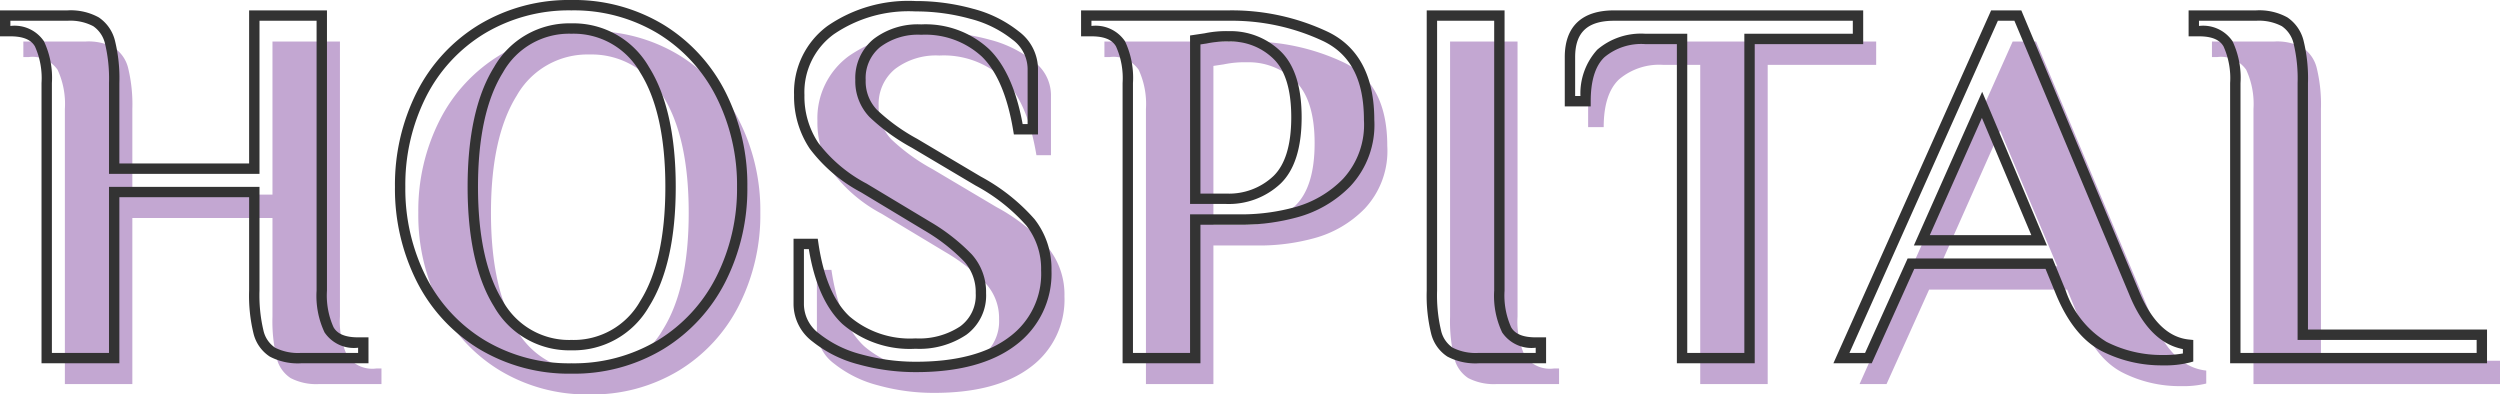
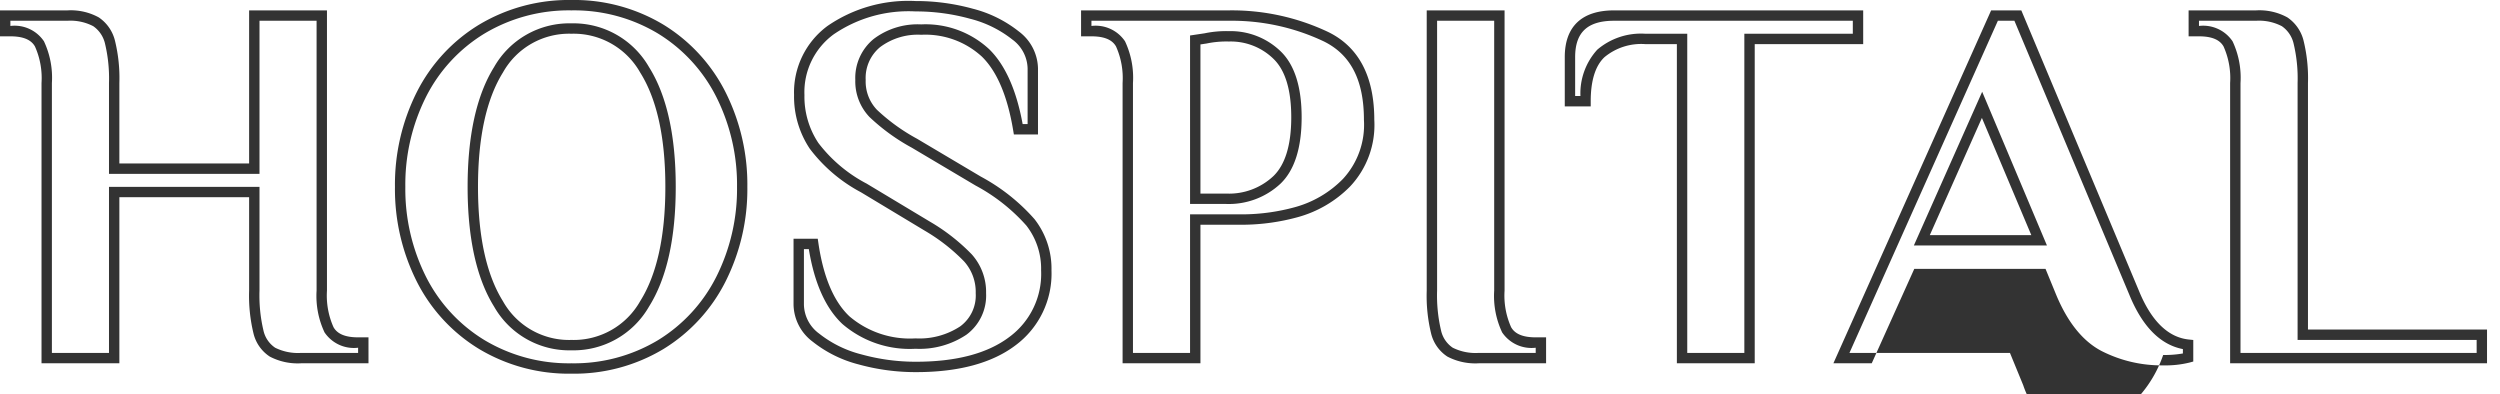
<svg xmlns="http://www.w3.org/2000/svg" width="240.85" height="38" viewBox="0 0 240.85 38">
  <g transform="translate(-299.875 -2127)">
-     <path d="M4.75-26.5a7.862,7.862,0,0,0-.7-3.775A2.945,2.945,0,0,0,1.25-31.5H.75V-33h6a5.18,5.18,0,0,1,2.75.6,3.307,3.307,0,0,1,1.35,1.975,14.811,14.811,0,0,1,.4,3.925v8.25h13.5V-33h6.5V-6.5a7.862,7.862,0,0,0,.7,3.775A2.945,2.945,0,0,0,34.75-1.5h.5V0h-6A5.365,5.365,0,0,1,26.5-.575a3.2,3.2,0,0,1-1.35-1.95,15.062,15.062,0,0,1-.4-3.975V-16H11.25V0H4.75ZM55.3,1a16.243,16.243,0,0,1-8.625-2.3A15.509,15.509,0,0,1,40.85-7.6a19.225,19.225,0,0,1-2.05-8.9,19.225,19.225,0,0,1,2.05-8.9,15.509,15.509,0,0,1,5.825-6.3A16.243,16.243,0,0,1,55.3-34a16.114,16.114,0,0,1,8.6,2.3,15.563,15.563,0,0,1,5.8,6.3,19.225,19.225,0,0,1,2.05,8.9A19.225,19.225,0,0,1,69.7-7.6a15.563,15.563,0,0,1-5.8,6.3A16.114,16.114,0,0,1,55.3,1Zm0-2.25a7.886,7.886,0,0,0,7.05-3.975Q64.85-9.2,64.85-16.5t-2.5-11.275A7.886,7.886,0,0,0,55.3-31.75a7.829,7.829,0,0,0-7.025,3.975Q45.8-23.8,45.8-16.5T48.275-5.225A7.829,7.829,0,0,0,55.3-1.25ZM88.5.85A20.01,20.01,0,0,1,83.1.125a11.283,11.283,0,0,1-4.25-2.1A4.054,4.054,0,0,1,77.2-5.15V-11h1.4q.75,5.1,3.15,7.35a9.415,9.415,0,0,0,6.7,2.25,7.606,7.606,0,0,0,4.6-1.25,4.2,4.2,0,0,0,1.7-3.6,4.925,4.925,0,0,0-1.25-3.4,18.2,18.2,0,0,0-3.9-3.05l-6.15-3.7a14.419,14.419,0,0,1-4.775-4.05,8.516,8.516,0,0,1-1.425-4.9,7.434,7.434,0,0,1,3.025-6.25,13.19,13.19,0,0,1,8.175-2.3,20.01,20.01,0,0,1,5.4.725,11.283,11.283,0,0,1,4.25,2.1A4.054,4.054,0,0,1,99.75-27.9v5.85h-1.4q-.85-5.1-3.15-7.35A8.484,8.484,0,0,0,89-31.65a6.514,6.514,0,0,0-4.275,1.3A4.357,4.357,0,0,0,83.15-26.8a4.467,4.467,0,0,0,1.225,3.225A18.767,18.767,0,0,0,88.35-20.7l6.15,3.65a18.061,18.061,0,0,1,5.025,3.975A7.219,7.219,0,0,1,101.05-8.45a8.081,8.081,0,0,1-3.275,6.825Q94.5.85,88.5.85ZM108.9-26.5a7.862,7.862,0,0,0-.7-3.775,2.945,2.945,0,0,0-2.8-1.225h-.5V-33h13.75a21.087,21.087,0,0,1,9.325,2.025q4.175,2.025,4.175,8.025a8.126,8.126,0,0,1-2.175,6.05,10.7,10.7,0,0,1-4.875,2.85,19.853,19.853,0,0,1-4.95.7H115.4V0h-6.5Zm9.5,11.15a6.768,6.768,0,0,0,4.85-1.8q1.9-1.8,1.9-6.05,0-4.2-1.875-6A6.422,6.422,0,0,0,118.65-31a9.777,9.777,0,0,0-2.25.2l-1,.15v15.3ZM142.7,0a5.365,5.365,0,0,1-2.75-.575,3.2,3.2,0,0,1-1.35-1.95,15.062,15.062,0,0,1-.4-3.975V-33h6.5V-6.5a7.863,7.863,0,0,0,.7,3.775A2.945,2.945,0,0,0,148.2-1.5h.5V0Zm19.6-30.75h-3.55a5.978,5.978,0,0,0-4.275,1.4Q153-27.95,153-24.75h-1.5V-29q0-4,4.25-4h23.5v2.25H168.8V0h-6.5ZM208.65.2a12.175,12.175,0,0,1-5.7-1.325Q200.4-2.45,198.8-6.3l-1.15-2.8h-13.3L180.25,0h-2.6L192.4-33h2.25l11.2,26.7q1.9,4.65,5.2,5V-.05A9.275,9.275,0,0,1,208.65.2ZM185.4-11.35h11.3L191.2-24.4ZM215.6-26.5a7.863,7.863,0,0,0-.7-3.775,2.945,2.945,0,0,0-2.8-1.225h-.5V-33h6a5.18,5.18,0,0,1,2.75.6,3.307,3.307,0,0,1,1.35,1.975,14.812,14.812,0,0,1,.4,3.925V-2.25h17.25V0H215.6Z" transform="translate(301.375 2164)" fill="#c3a7d2" />
-     <path d="M55.3-34.5a16.679,16.679,0,0,1,8.861,2.374,16.126,16.126,0,0,1,5.984,6.5A19.808,19.808,0,0,1,72.25-16.5a19.808,19.808,0,0,1-2.105,9.128,16.126,16.126,0,0,1-5.984,6.5A16.679,16.679,0,0,1,55.3,1.5,16.809,16.809,0,0,1,46.415-.873a16.071,16.071,0,0,1-6.01-6.5A19.808,19.808,0,0,1,38.3-16.5a19.808,19.808,0,0,1,2.105-9.128,16.072,16.072,0,0,1,6.01-6.5A16.809,16.809,0,0,1,55.3-34.5Zm0,35a15.7,15.7,0,0,0,8.339-2.226,15.14,15.14,0,0,0,5.616-6.1,18.818,18.818,0,0,0,2-8.672,18.818,18.818,0,0,0-2-8.672,15.14,15.14,0,0,0-5.616-6.1A15.7,15.7,0,0,0,55.3-33.5a15.824,15.824,0,0,0-8.365,2.227,15.086,15.086,0,0,0-5.64,6.1A18.819,18.819,0,0,0,39.3-16.5a18.818,18.818,0,0,0,1.995,8.672,15.085,15.085,0,0,0,5.64,6.1A15.824,15.824,0,0,0,55.3.5ZM88.45-34.4a20.6,20.6,0,0,1,5.534.743,11.826,11.826,0,0,1,4.436,2.2,4.548,4.548,0,0,1,1.83,3.559v6.35H97.926l-.07-.418c-.546-3.277-1.558-5.658-3.006-7.075A8.04,8.04,0,0,0,89-31.15a6.064,6.064,0,0,0-3.957,1.186A3.849,3.849,0,0,0,83.65-26.8a3.951,3.951,0,0,0,1.086,2.879A18.4,18.4,0,0,0,88.6-21.132l6.154,3.652a18.611,18.611,0,0,1,5.162,4.094A7.739,7.739,0,0,1,101.55-8.45a8.592,8.592,0,0,1-3.474,7.224C95.815.483,92.593,1.35,88.5,1.35A20.6,20.6,0,0,1,82.966.607a11.826,11.826,0,0,1-4.436-2.2A4.548,4.548,0,0,1,76.7-5.15V-11.5h2.332l.063.427c.481,3.27,1.489,5.644,3,7.058A8.979,8.979,0,0,0,88.45-1.9a7.163,7.163,0,0,0,4.3-1.153,3.692,3.692,0,0,0,1.5-3.2,4.4,4.4,0,0,0-1.123-3.067,17.812,17.812,0,0,0-3.787-2.956l-6.145-3.7a14.958,14.958,0,0,1-4.933-4.2A9.045,9.045,0,0,1,76.75-25.35,7.942,7.942,0,0,1,79.972-32,13.729,13.729,0,0,1,88.45-34.4Zm10.8,11.85V-27.9a3.55,3.55,0,0,0-1.47-2.791,10.843,10.843,0,0,0-4.064-2A19.6,19.6,0,0,0,88.45-33.4a12.77,12.77,0,0,0-7.872,2.2A6.9,6.9,0,0,0,77.75-25.35a8.064,8.064,0,0,0,1.339,4.619,14.011,14.011,0,0,0,4.613,3.9l.006,0,6.157,3.7a18.765,18.765,0,0,1,4.009,3.141A5.432,5.432,0,0,1,95.25-6.25a4.689,4.689,0,0,1-1.9,4A8.121,8.121,0,0,1,88.45-.9a9.934,9.934,0,0,1-7.042-2.385c-1.608-1.508-2.7-3.933-3.236-7.215H77.7v5.35a3.55,3.55,0,0,0,1.47,2.791,10.844,10.844,0,0,0,4.064,2A19.6,19.6,0,0,0,88.5.35c3.87,0,6.889-.8,8.974-2.374A7.544,7.544,0,0,0,100.55-8.45a6.764,6.764,0,0,0-1.417-4.315,17.678,17.678,0,0,0-4.886-3.854L88.095-20.27a19.3,19.3,0,0,1-4.08-2.959A4.97,4.97,0,0,1,82.65-26.8a4.854,4.854,0,0,1,1.757-3.936A7.023,7.023,0,0,1,89-32.15a9,9,0,0,1,6.55,2.393c1.539,1.505,2.622,3.929,3.221,7.207ZM.25-33.5h6.5a5.6,5.6,0,0,1,3.017.677,3.8,3.8,0,0,1,1.563,2.258,15.127,15.127,0,0,1,.42,4.065v7.75h12.5V-33.5h7.5v27a7.453,7.453,0,0,0,.634,3.527c.374.655,1.148.973,2.366.973h1V.5h-6.5a5.779,5.779,0,0,1-3.009-.647A3.691,3.691,0,0,1,24.67-2.385,15.371,15.371,0,0,1,24.25-6.5v-9H11.75V.5H4.25v-27a7.452,7.452,0,0,0-.634-3.527C3.242-30.682,2.468-31,1.25-31h-1Zm25,15.75H10.75V-26.5a14.425,14.425,0,0,0-.38-3.785,2.806,2.806,0,0,0-1.137-1.692A4.741,4.741,0,0,0,6.75-32.5H1.25v.5a3.411,3.411,0,0,1,3.234,1.477A8.238,8.238,0,0,1,5.25-26.5v26h5.5v-16h14.5v10a14.68,14.68,0,0,0,.38,3.835A2.7,2.7,0,0,0,26.759-1a4.927,4.927,0,0,0,2.491.5h5.5V-1a3.411,3.411,0,0,1-3.234-1.477A8.238,8.238,0,0,1,30.75-6.5v-26h-5.5ZM104.4-33.5h14.25a21.679,21.679,0,0,1,9.543,2.075c2.957,1.434,4.457,4.286,4.457,8.475a8.638,8.638,0,0,1-2.324,6.406,11.237,11.237,0,0,1-5.1,2.978,20.442,20.442,0,0,1-5.075.716H115.9V.5h-7.5v-27a7.453,7.453,0,0,0-.634-3.527c-.374-.655-1.148-.973-2.366-.973h-1Zm15.75,19.65a19.449,19.449,0,0,0,4.825-.684,10.251,10.251,0,0,0,4.649-2.722,7.684,7.684,0,0,0,2.027-5.694c0-3.827-1.273-6.3-3.893-7.575A20.689,20.689,0,0,0,118.65-32.5H105.4v.5a3.411,3.411,0,0,1,3.234,1.477A8.238,8.238,0,0,1,109.4-26.5v26h5.5V-13.85ZM137.7-33.5h7.5v27a7.452,7.452,0,0,0,.634,3.527c.374.655,1.148.973,2.366.973h1V.5h-6.5a5.779,5.779,0,0,1-3.009-.647,3.691,3.691,0,0,1-1.571-2.238A15.372,15.372,0,0,1,137.7-6.5Zm6.5,1h-5.5v26a14.679,14.679,0,0,0,.38,3.835A2.7,2.7,0,0,0,140.209-1a4.926,4.926,0,0,0,2.491.5h5.5V-1a3.411,3.411,0,0,1-3.234-1.477A8.238,8.238,0,0,1,144.2-6.5Zm11.55-1h24v3.25H169.3V.5h-7.5V-30.25h-3.05a5.532,5.532,0,0,0-3.931,1.263c-.875.831-1.319,2.256-1.319,4.237v.5H151V-29C151-31.944,152.643-33.5,155.75-33.5Zm23,1h-23c-2.558,0-3.75,1.112-3.75,3.5v3.75h.509a6.264,6.264,0,0,1,1.622-4.463,6.479,6.479,0,0,1,4.619-1.537h4.05V-.5h5.5V-31.25h10.45Zm13.326-1h2.907L206.311-6.493c1.188,2.906,2.8,4.485,4.792,4.7l.447.047V.33l-.366.1A9.658,9.658,0,0,1,208.65.7a12.725,12.725,0,0,1-5.931-1.381c-1.8-.935-3.273-2.761-4.381-5.427L197.315-8.6H184.673l-4.1,9.1h-3.694Zm2.242,1h-1.593l-14.3,32h1.506l4.1-9.1h13.958l1.277,3.11a9.245,9.245,0,0,0,3.918,4.921A11.737,11.737,0,0,0,208.65-.3a10.333,10.333,0,0,0,1.9-.147V-.869c-2.176-.419-3.912-2.179-5.163-5.242Zm16.782-1h6.5a5.6,5.6,0,0,1,3.017.677,3.8,3.8,0,0,1,1.563,2.258,15.126,15.126,0,0,1,.42,4.065V-2.75h17.25V.5H215.1v-27a7.452,7.452,0,0,0-.634-3.527c-.374-.655-1.148-.973-2.366-.973h-1ZM238.85-1.75H221.6V-26.5a14.424,14.424,0,0,0-.38-3.785,2.806,2.806,0,0,0-1.137-1.692A4.74,4.74,0,0,0,217.6-32.5h-5.5v.5a3.411,3.411,0,0,1,3.234,1.477A8.238,8.238,0,0,1,216.1-26.5v26h22.75ZM55.3-32.25a8.391,8.391,0,0,1,7.473,4.209c1.71,2.719,2.577,6.6,2.577,11.541s-.867,8.823-2.577,11.541A8.391,8.391,0,0,1,55.3-.75a8.333,8.333,0,0,1-7.449-4.211C46.158-7.679,45.3-11.561,45.3-16.5s.858-8.821,2.551-11.539A8.333,8.333,0,0,1,55.3-32.25Zm0,30.5a7.356,7.356,0,0,0,6.627-3.741c1.608-2.557,2.423-6.26,2.423-11.009s-.815-8.452-2.423-11.009A7.356,7.356,0,0,0,55.3-31.25a7.3,7.3,0,0,0-6.6,3.739c-1.592,2.557-2.4,6.262-2.4,11.011s.807,8.454,2.4,11.011A7.3,7.3,0,0,0,55.3-1.75ZM118.65-31.5a6.934,6.934,0,0,1,4.971,1.939c1.346,1.292,2.029,3.432,2.029,6.361,0,2.963-.692,5.12-2.056,6.413A7.281,7.281,0,0,1,118.4-14.85h-3.5V-31.081l1.4-.21A10.256,10.256,0,0,1,118.65-31.5Zm-.25,15.65a6.233,6.233,0,0,0,4.506-1.663c1.157-1.1,1.744-3.01,1.744-5.687,0-2.646-.579-4.543-1.721-5.639A5.888,5.888,0,0,0,118.65-30.5a9.363,9.363,0,0,0-2.129.185l-.047.009-.574.086V-15.85Zm72.812-9.809,6.241,14.809H184.631Zm4.734,13.809-4.759-11.291L186.169-11.85Z" transform="translate(299.625 2161.5)" fill="#333" />
+     <path d="M55.3-34.5a16.679,16.679,0,0,1,8.861,2.374,16.126,16.126,0,0,1,5.984,6.5A19.808,19.808,0,0,1,72.25-16.5a19.808,19.808,0,0,1-2.105,9.128,16.126,16.126,0,0,1-5.984,6.5A16.679,16.679,0,0,1,55.3,1.5,16.809,16.809,0,0,1,46.415-.873a16.071,16.071,0,0,1-6.01-6.5A19.808,19.808,0,0,1,38.3-16.5a19.808,19.808,0,0,1,2.105-9.128,16.072,16.072,0,0,1,6.01-6.5A16.809,16.809,0,0,1,55.3-34.5Zm0,35a15.7,15.7,0,0,0,8.339-2.226,15.14,15.14,0,0,0,5.616-6.1,18.818,18.818,0,0,0,2-8.672,18.818,18.818,0,0,0-2-8.672,15.14,15.14,0,0,0-5.616-6.1A15.7,15.7,0,0,0,55.3-33.5a15.824,15.824,0,0,0-8.365,2.227,15.086,15.086,0,0,0-5.64,6.1A18.819,18.819,0,0,0,39.3-16.5a18.818,18.818,0,0,0,1.995,8.672,15.085,15.085,0,0,0,5.64,6.1A15.824,15.824,0,0,0,55.3.5ZM88.45-34.4a20.6,20.6,0,0,1,5.534.743,11.826,11.826,0,0,1,4.436,2.2,4.548,4.548,0,0,1,1.83,3.559v6.35H97.926l-.07-.418c-.546-3.277-1.558-5.658-3.006-7.075A8.04,8.04,0,0,0,89-31.15a6.064,6.064,0,0,0-3.957,1.186A3.849,3.849,0,0,0,83.65-26.8a3.951,3.951,0,0,0,1.086,2.879A18.4,18.4,0,0,0,88.6-21.132l6.154,3.652a18.611,18.611,0,0,1,5.162,4.094A7.739,7.739,0,0,1,101.55-8.45a8.592,8.592,0,0,1-3.474,7.224C95.815.483,92.593,1.35,88.5,1.35A20.6,20.6,0,0,1,82.966.607a11.826,11.826,0,0,1-4.436-2.2A4.548,4.548,0,0,1,76.7-5.15V-11.5h2.332l.063.427c.481,3.27,1.489,5.644,3,7.058A8.979,8.979,0,0,0,88.45-1.9a7.163,7.163,0,0,0,4.3-1.153,3.692,3.692,0,0,0,1.5-3.2,4.4,4.4,0,0,0-1.123-3.067,17.812,17.812,0,0,0-3.787-2.956l-6.145-3.7a14.958,14.958,0,0,1-4.933-4.2A9.045,9.045,0,0,1,76.75-25.35,7.942,7.942,0,0,1,79.972-32,13.729,13.729,0,0,1,88.45-34.4Zm10.8,11.85V-27.9a3.55,3.55,0,0,0-1.47-2.791,10.843,10.843,0,0,0-4.064-2A19.6,19.6,0,0,0,88.45-33.4a12.77,12.77,0,0,0-7.872,2.2A6.9,6.9,0,0,0,77.75-25.35a8.064,8.064,0,0,0,1.339,4.619,14.011,14.011,0,0,0,4.613,3.9l.006,0,6.157,3.7a18.765,18.765,0,0,1,4.009,3.141A5.432,5.432,0,0,1,95.25-6.25a4.689,4.689,0,0,1-1.9,4A8.121,8.121,0,0,1,88.45-.9a9.934,9.934,0,0,1-7.042-2.385c-1.608-1.508-2.7-3.933-3.236-7.215H77.7v5.35a3.55,3.55,0,0,0,1.47,2.791,10.844,10.844,0,0,0,4.064,2A19.6,19.6,0,0,0,88.5.35c3.87,0,6.889-.8,8.974-2.374A7.544,7.544,0,0,0,100.55-8.45a6.764,6.764,0,0,0-1.417-4.315,17.678,17.678,0,0,0-4.886-3.854L88.095-20.27a19.3,19.3,0,0,1-4.08-2.959A4.97,4.97,0,0,1,82.65-26.8a4.854,4.854,0,0,1,1.757-3.936A7.023,7.023,0,0,1,89-32.15a9,9,0,0,1,6.55,2.393c1.539,1.505,2.622,3.929,3.221,7.207ZM.25-33.5h6.5a5.6,5.6,0,0,1,3.017.677,3.8,3.8,0,0,1,1.563,2.258,15.127,15.127,0,0,1,.42,4.065v7.75h12.5V-33.5h7.5v27a7.453,7.453,0,0,0,.634,3.527c.374.655,1.148.973,2.366.973h1V.5h-6.5a5.779,5.779,0,0,1-3.009-.647A3.691,3.691,0,0,1,24.67-2.385,15.371,15.371,0,0,1,24.25-6.5v-9H11.75V.5H4.25v-27a7.452,7.452,0,0,0-.634-3.527C3.242-30.682,2.468-31,1.25-31h-1Zm25,15.75H10.75V-26.5a14.425,14.425,0,0,0-.38-3.785,2.806,2.806,0,0,0-1.137-1.692A4.741,4.741,0,0,0,6.75-32.5H1.25v.5a3.411,3.411,0,0,1,3.234,1.477A8.238,8.238,0,0,1,5.25-26.5v26h5.5v-16h14.5v10a14.68,14.68,0,0,0,.38,3.835A2.7,2.7,0,0,0,26.759-1a4.927,4.927,0,0,0,2.491.5h5.5V-1a3.411,3.411,0,0,1-3.234-1.477A8.238,8.238,0,0,1,30.75-6.5v-26h-5.5ZM104.4-33.5h14.25a21.679,21.679,0,0,1,9.543,2.075c2.957,1.434,4.457,4.286,4.457,8.475a8.638,8.638,0,0,1-2.324,6.406,11.237,11.237,0,0,1-5.1,2.978,20.442,20.442,0,0,1-5.075.716H115.9V.5h-7.5v-27a7.453,7.453,0,0,0-.634-3.527c-.374-.655-1.148-.973-2.366-.973h-1Zm15.75,19.65a19.449,19.449,0,0,0,4.825-.684,10.251,10.251,0,0,0,4.649-2.722,7.684,7.684,0,0,0,2.027-5.694c0-3.827-1.273-6.3-3.893-7.575A20.689,20.689,0,0,0,118.65-32.5H105.4v.5a3.411,3.411,0,0,1,3.234,1.477A8.238,8.238,0,0,1,109.4-26.5v26h5.5V-13.85ZM137.7-33.5h7.5v27a7.452,7.452,0,0,0,.634,3.527c.374.655,1.148.973,2.366.973h1V.5h-6.5a5.779,5.779,0,0,1-3.009-.647,3.691,3.691,0,0,1-1.571-2.238A15.372,15.372,0,0,1,137.7-6.5Zm6.5,1h-5.5v26a14.679,14.679,0,0,0,.38,3.835A2.7,2.7,0,0,0,140.209-1a4.926,4.926,0,0,0,2.491.5h5.5V-1a3.411,3.411,0,0,1-3.234-1.477A8.238,8.238,0,0,1,144.2-6.5Zm11.55-1h24v3.25H169.3V.5h-7.5V-30.25h-3.05a5.532,5.532,0,0,0-3.931,1.263c-.875.831-1.319,2.256-1.319,4.237v.5H151V-29C151-31.944,152.643-33.5,155.75-33.5Zm23,1h-23c-2.558,0-3.75,1.112-3.75,3.5v3.75h.509a6.264,6.264,0,0,1,1.622-4.463,6.479,6.479,0,0,1,4.619-1.537h4.05V-.5h5.5V-31.25h10.45Zm13.326-1h2.907L206.311-6.493c1.188,2.906,2.8,4.485,4.792,4.7l.447.047V.33l-.366.1A9.658,9.658,0,0,1,208.65.7a12.725,12.725,0,0,1-5.931-1.381c-1.8-.935-3.273-2.761-4.381-5.427L197.315-8.6H184.673l-4.1,9.1h-3.694Zm2.242,1h-1.593l-14.3,32h1.506h13.958l1.277,3.11a9.245,9.245,0,0,0,3.918,4.921A11.737,11.737,0,0,0,208.65-.3a10.333,10.333,0,0,0,1.9-.147V-.869c-2.176-.419-3.912-2.179-5.163-5.242Zm16.782-1h6.5a5.6,5.6,0,0,1,3.017.677,3.8,3.8,0,0,1,1.563,2.258,15.126,15.126,0,0,1,.42,4.065V-2.75h17.25V.5H215.1v-27a7.452,7.452,0,0,0-.634-3.527c-.374-.655-1.148-.973-2.366-.973h-1ZM238.85-1.75H221.6V-26.5a14.424,14.424,0,0,0-.38-3.785,2.806,2.806,0,0,0-1.137-1.692A4.74,4.74,0,0,0,217.6-32.5h-5.5v.5a3.411,3.411,0,0,1,3.234,1.477A8.238,8.238,0,0,1,216.1-26.5v26h22.75ZM55.3-32.25a8.391,8.391,0,0,1,7.473,4.209c1.71,2.719,2.577,6.6,2.577,11.541s-.867,8.823-2.577,11.541A8.391,8.391,0,0,1,55.3-.75a8.333,8.333,0,0,1-7.449-4.211C46.158-7.679,45.3-11.561,45.3-16.5s.858-8.821,2.551-11.539A8.333,8.333,0,0,1,55.3-32.25Zm0,30.5a7.356,7.356,0,0,0,6.627-3.741c1.608-2.557,2.423-6.26,2.423-11.009s-.815-8.452-2.423-11.009A7.356,7.356,0,0,0,55.3-31.25a7.3,7.3,0,0,0-6.6,3.739c-1.592,2.557-2.4,6.262-2.4,11.011s.807,8.454,2.4,11.011A7.3,7.3,0,0,0,55.3-1.75ZM118.65-31.5a6.934,6.934,0,0,1,4.971,1.939c1.346,1.292,2.029,3.432,2.029,6.361,0,2.963-.692,5.12-2.056,6.413A7.281,7.281,0,0,1,118.4-14.85h-3.5V-31.081l1.4-.21A10.256,10.256,0,0,1,118.65-31.5Zm-.25,15.65a6.233,6.233,0,0,0,4.506-1.663c1.157-1.1,1.744-3.01,1.744-5.687,0-2.646-.579-4.543-1.721-5.639A5.888,5.888,0,0,0,118.65-30.5a9.363,9.363,0,0,0-2.129.185l-.047.009-.574.086V-15.85Zm72.812-9.809,6.241,14.809H184.631Zm4.734,13.809-4.759-11.291L186.169-11.85Z" transform="translate(299.625 2161.5)" fill="#333" />
  </g>
</svg>